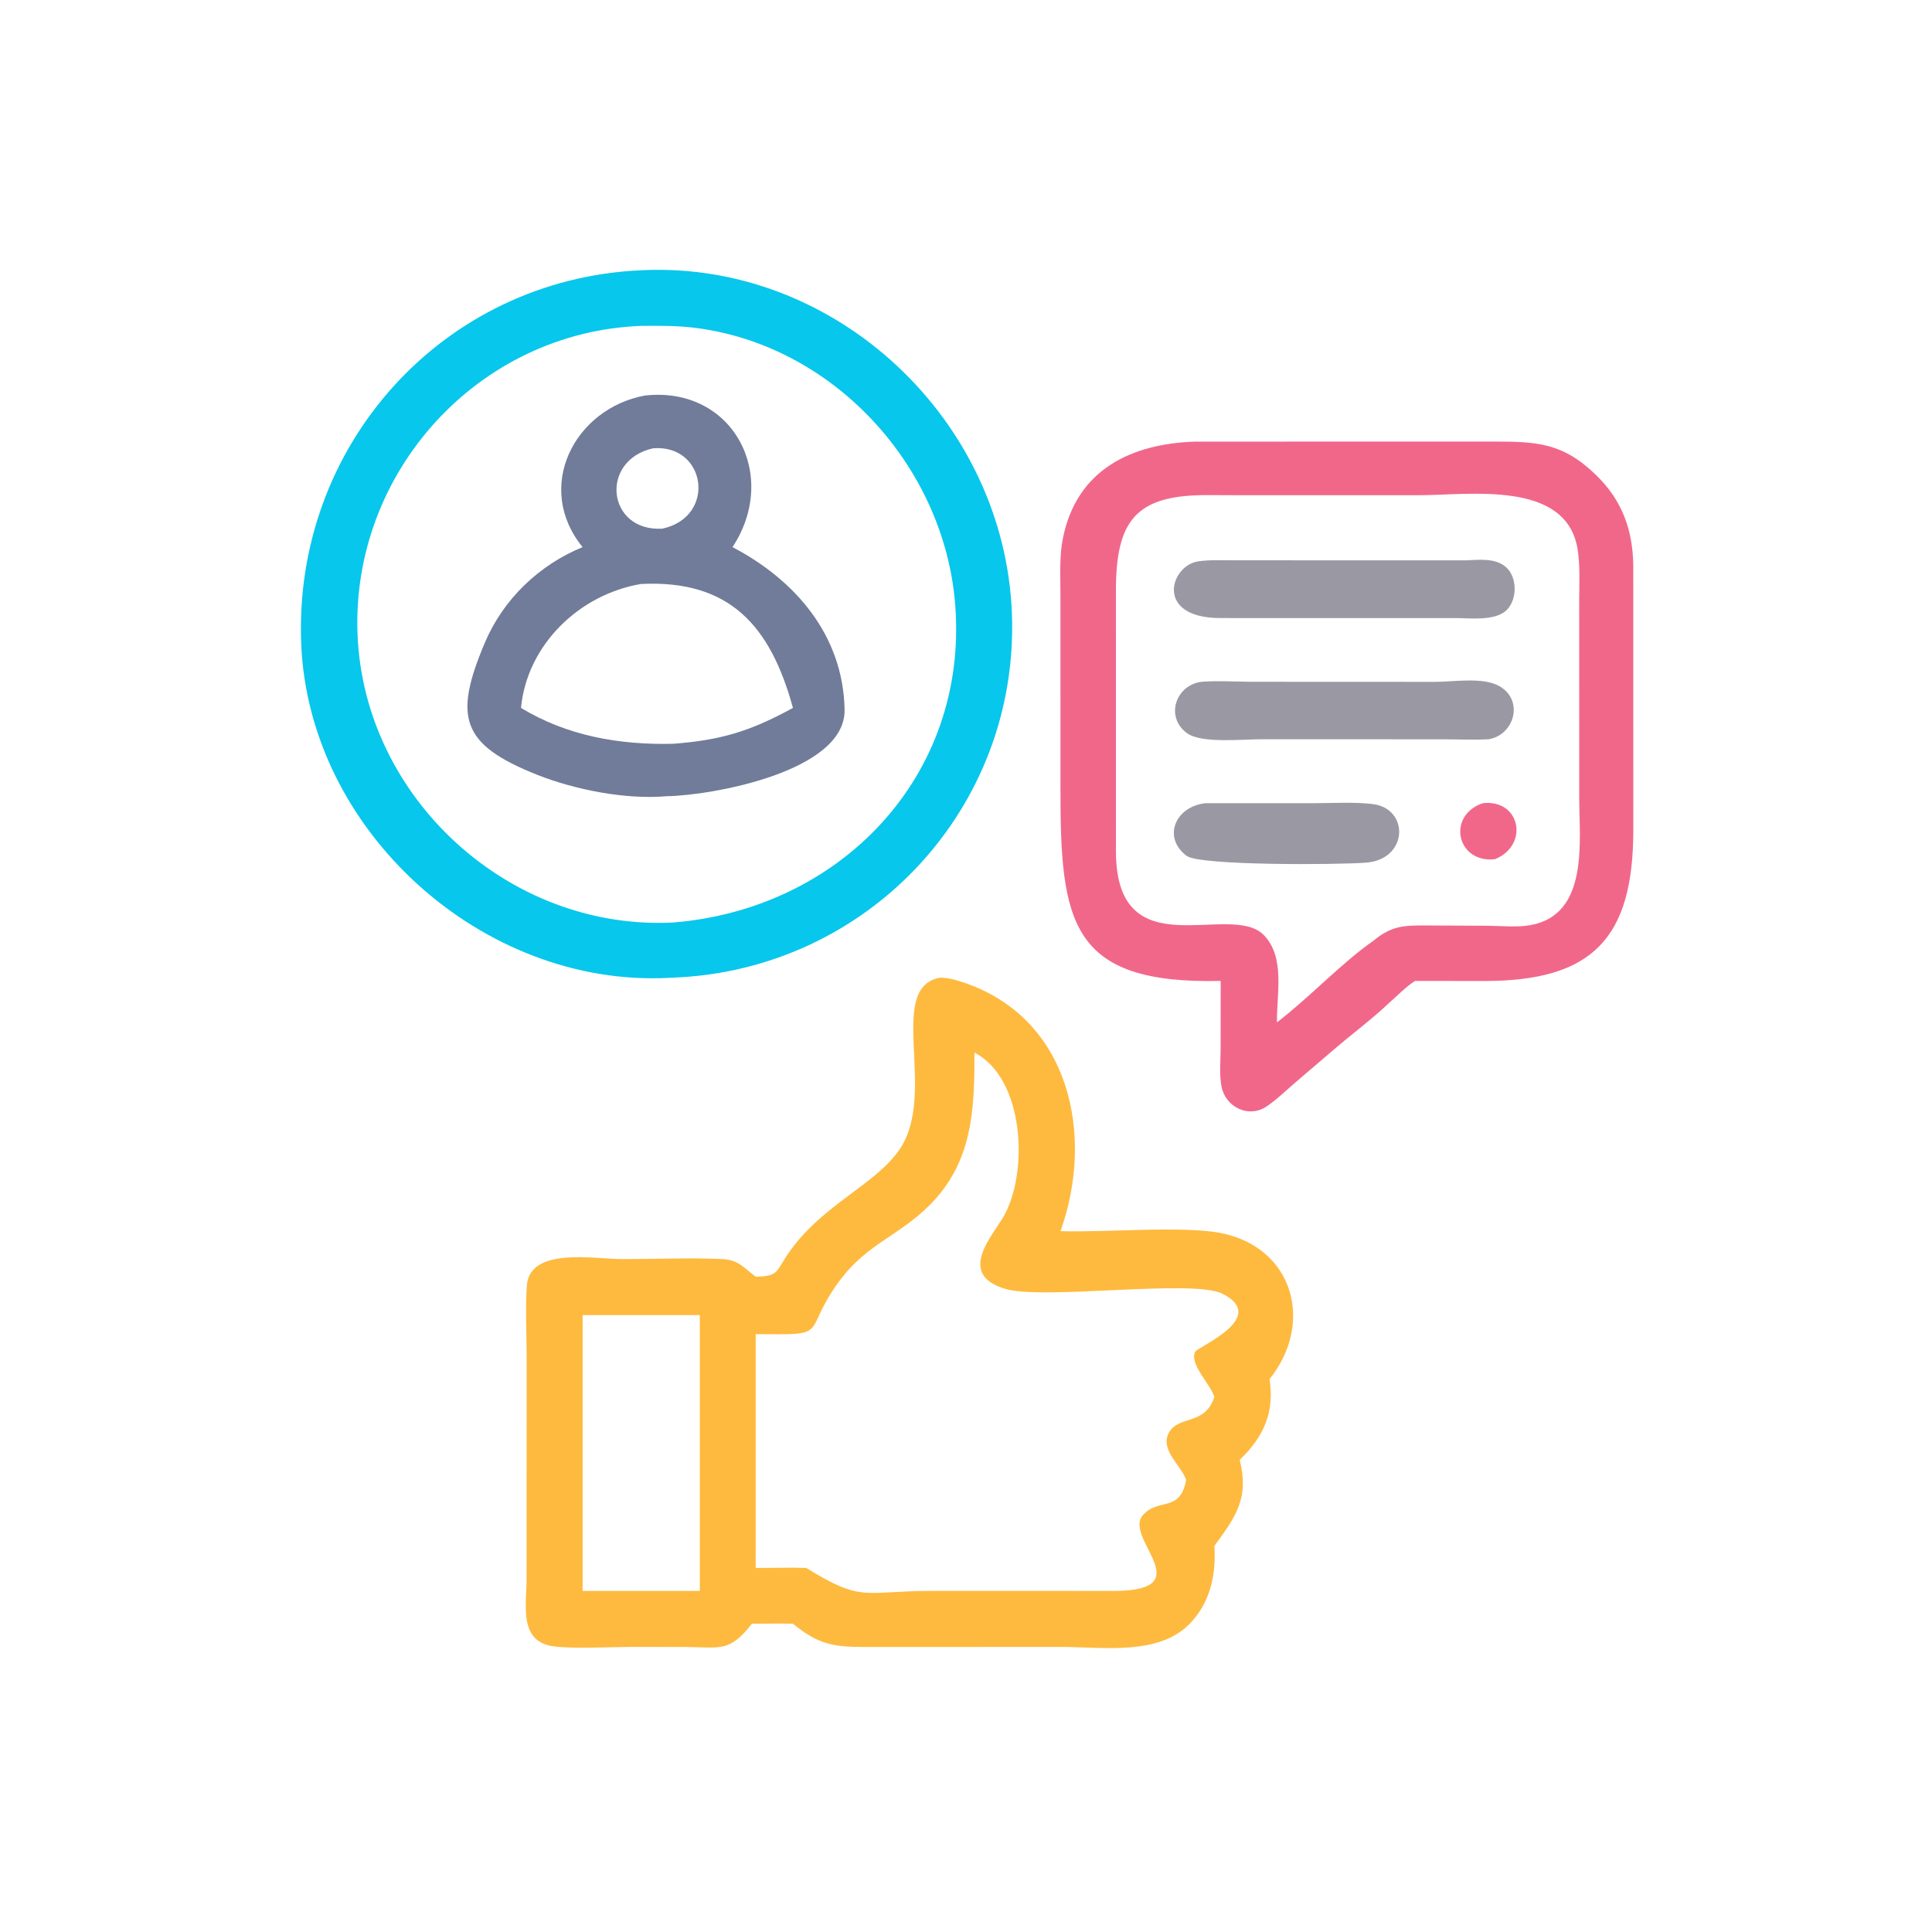
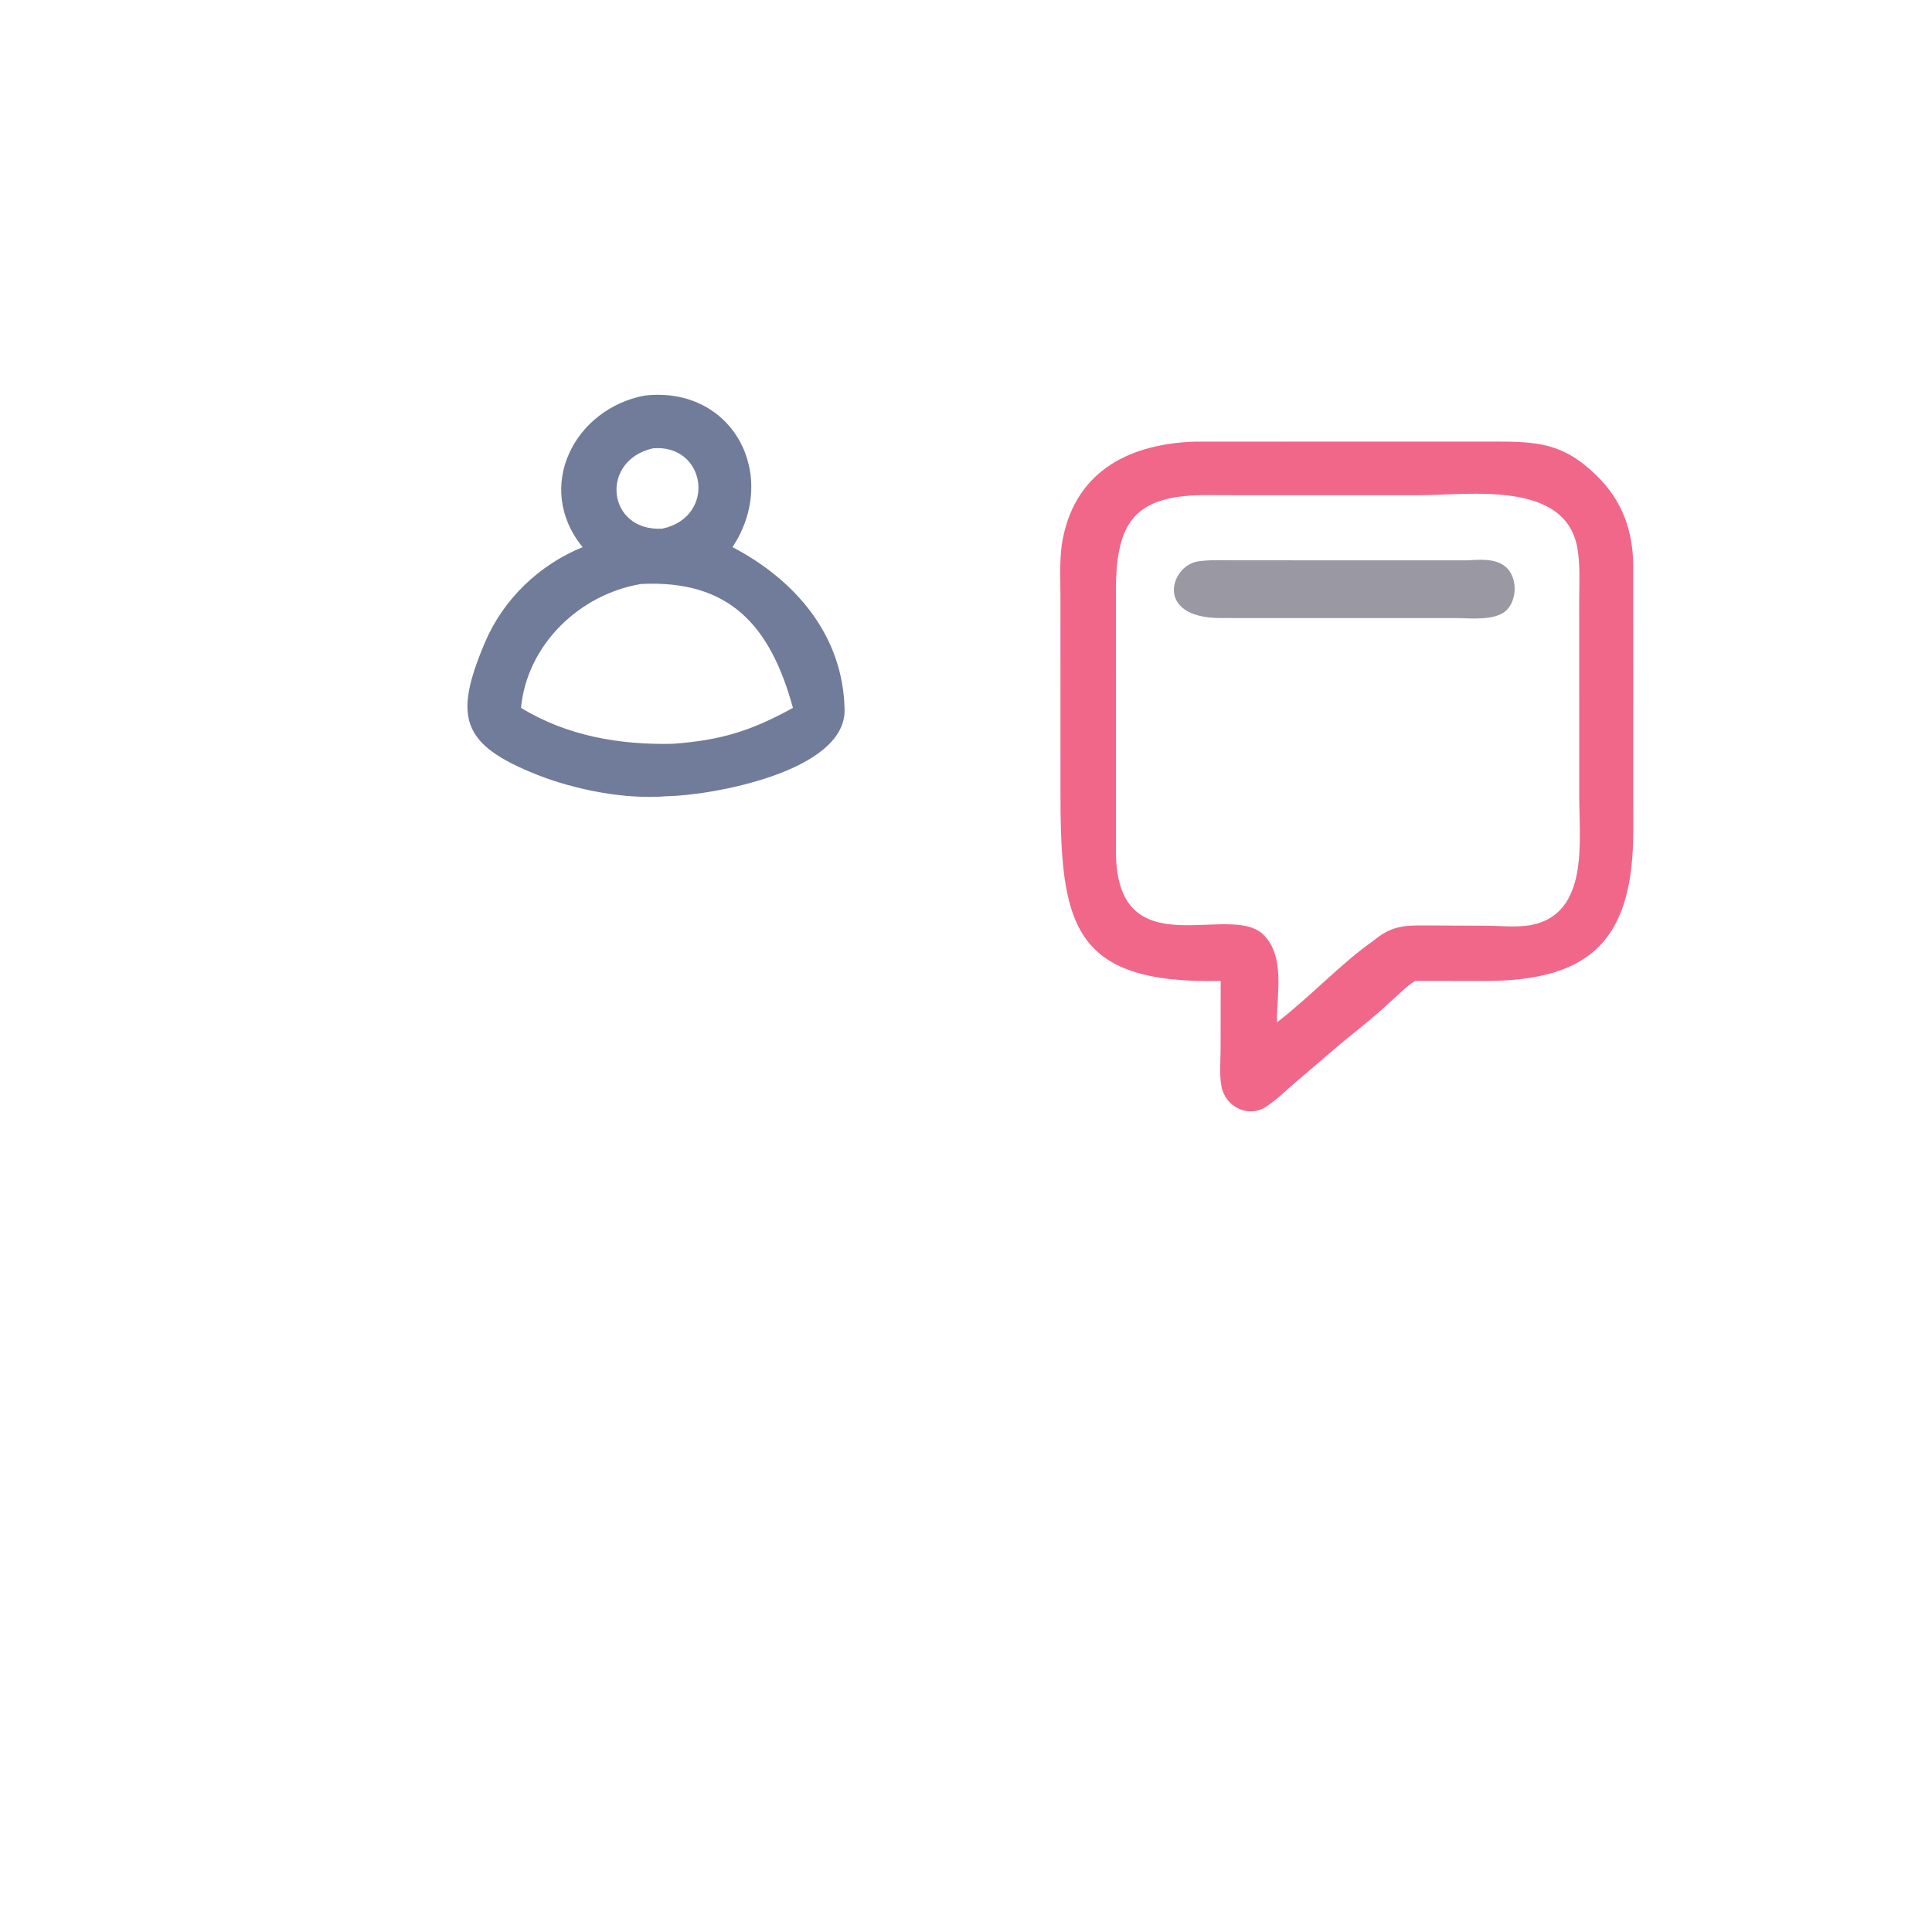
<svg xmlns="http://www.w3.org/2000/svg" width="96" height="96" viewBox="0 0 96 96" fill="none">
  <rect width="96" height="96" fill="white" />
  <path d="M59.389 21.944L74.202 21.941C76.367 21.942 77.658 21.991 79.33 23.627C80.608 24.877 81.138 26.352 81.156 28.11L81.158 41.245C81.156 46.617 79.142 48.754 73.731 48.745L70.312 48.742C69.857 49.03 69.44 49.473 69.03 49.828C68.157 50.657 67.152 51.398 66.238 52.187L64.293 53.85C63.849 54.235 63.407 54.668 62.916 54.991C62.041 55.567 60.903 55.019 60.697 53.998C60.582 53.426 60.65 52.739 60.651 52.153L60.655 48.742C53.167 48.913 52.687 45.831 52.694 39.168L52.693 29.553C52.693 28.637 52.633 27.652 52.814 26.751C53.503 23.309 56.243 22.044 59.389 21.944ZM61.767 24.607L60.022 24.601C56.396 24.582 55.451 25.897 55.449 29.367L55.451 42.356C55.492 48.177 61.129 44.785 62.785 46.451C63.878 47.552 63.431 49.395 63.452 50.8C65.034 49.591 66.705 47.809 68.232 46.756C69.16 45.975 69.8 45.978 70.975 45.986L73.9 46C74.585 46.004 75.36 46.091 76.034 45.972C78.97 45.454 78.47 41.799 78.471 39.629L78.469 29.833C78.469 28.999 78.526 28.067 78.382 27.244C77.786 23.839 72.983 24.607 70.512 24.607H61.767Z" fill="#F1678A" />
-   <path d="M73.672 39.911C75.544 39.695 76.002 41.993 74.283 42.693C72.393 42.905 71.865 40.535 73.672 39.911Z" fill="#F1678A" />
-   <path d="M59.892 39.91H65.305C66.25 39.91 67.264 39.841 68.2 39.952C70.029 40.168 69.986 42.663 67.929 42.861C66.425 42.98 59.62 43.012 58.968 42.531C57.762 41.638 58.367 40.087 59.892 39.91Z" fill="#9A99A3" />
-   <path d="M59.712 33.878C60.525 33.816 61.351 33.872 62.166 33.877L71.332 33.881C72.247 33.882 73.725 33.618 74.546 34.119C75.723 34.836 75.241 36.516 73.974 36.733C73.2 36.774 72.403 36.735 71.627 36.735L62.598 36.734C61.747 36.733 59.699 36.951 58.986 36.434C57.871 35.626 58.427 34.023 59.712 33.878Z" fill="#9A99A3" />
  <path d="M72.875 27.842C73.517 27.811 74.32 27.722 74.838 28.186C75.405 28.694 75.397 29.801 74.856 30.322C74.288 30.87 73.048 30.712 72.329 30.712L60.655 30.711C57.347 30.715 58.14 28.097 59.54 27.893C60.111 27.809 60.711 27.841 61.286 27.841L72.875 27.842Z" fill="#9A99A3" />
-   <path d="M46.707 48.58C47.142 48.581 47.584 48.713 47.991 48.856C53.182 50.676 54.391 56.427 52.696 61.174C54.815 61.253 58.812 60.892 60.693 61.275C64.267 62.001 65.32 65.733 63.082 68.531C63.339 70.171 62.799 71.393 61.599 72.54C62.078 74.43 61.423 75.337 60.34 76.82C60.438 78.254 60.127 79.671 59.086 80.713C57.529 82.272 54.813 81.837 52.743 81.836L42.927 81.838C41.37 81.837 40.636 81.69 39.402 80.683C38.723 80.663 38.039 80.68 37.36 80.683C36.234 82.125 35.801 81.846 34.063 81.839L31.352 81.834C30.247 81.837 28.568 81.936 27.538 81.81C25.768 81.593 26.16 79.792 26.165 78.495L26.169 67.397C26.168 66.242 26.098 65.04 26.178 63.891C26.313 61.945 29.523 62.561 30.89 62.563C32.543 62.566 34.22 62.49 35.87 62.561C36.667 62.595 36.907 62.946 37.51 63.408L37.55 63.439C38.727 63.42 38.558 63.154 39.19 62.25C40.885 59.827 43.459 58.904 44.688 57.131C46.614 54.354 43.998 49.076 46.707 48.58ZM48.419 52.301C48.426 55.137 48.334 57.739 46.193 59.882C44.526 61.552 42.918 61.792 41.408 64.079C40.098 66.062 40.943 66.308 38.588 66.298L37.55 66.292V77.91C38.385 77.915 39.229 77.881 40.063 77.91L40.114 77.941C42.891 79.649 42.892 79.052 46.335 79.05L55.453 79.052C59.662 78.998 55.812 76.42 56.783 75.294C57.553 74.402 58.647 75.184 58.938 73.531C58.686 72.817 57.654 72.053 58.06 71.232C58.529 70.285 59.884 70.875 60.34 69.403C60.094 68.704 59.099 67.788 59.385 67.169C59.496 66.928 63.095 65.465 60.734 64.281C59.274 63.55 51.878 64.602 49.974 64.05C47.481 63.328 49.355 61.371 49.892 60.404C51.118 58.194 50.897 53.586 48.419 52.301ZM28.95 65.347V79.052H34.773V65.347H28.95Z" fill="#FEBA3F" />
-   <path d="M31.856 13.429L31.937 13.425C41.583 12.988 49.918 20.897 50.281 30.485C50.649 40.186 43.093 48.217 33.432 48.579L33.23 48.59C23.978 49.061 15.37 41.313 14.969 32.038C14.543 22.196 21.959 13.874 31.856 13.429ZM31.856 16.193C23.756 16.499 17.449 23.471 17.766 31.523C18.087 39.662 25.306 46.244 33.432 45.84C41.737 45.179 48.123 38.576 47.464 30.058C46.928 23.129 41.35 17.059 34.381 16.272C33.548 16.178 32.694 16.187 31.856 16.193Z" fill="#07C7EC" />
  <path d="M32.041 19.654C36.421 19.169 38.751 23.616 36.398 27.186C39.509 28.817 41.895 31.557 41.967 35.26C42.027 38.348 35.33 39.532 33.129 39.563C31.097 39.74 28.579 39.247 26.688 38.497C22.901 36.995 22.534 35.626 24.088 31.944C25.001 29.78 26.783 28.072 28.949 27.186C26.526 24.213 28.535 20.304 32.041 19.654ZM31.857 29.017C28.785 29.531 26.187 32.042 25.888 35.175C28.183 36.57 30.782 37.019 33.433 36.959C35.818 36.783 37.3 36.329 39.401 35.175C38.285 31.094 36.255 28.802 31.857 29.017ZM32.449 22.276C29.776 22.879 30.157 26.426 32.911 26.269C35.626 25.68 35.09 22.054 32.449 22.276Z" fill="#707C99" />
</svg>